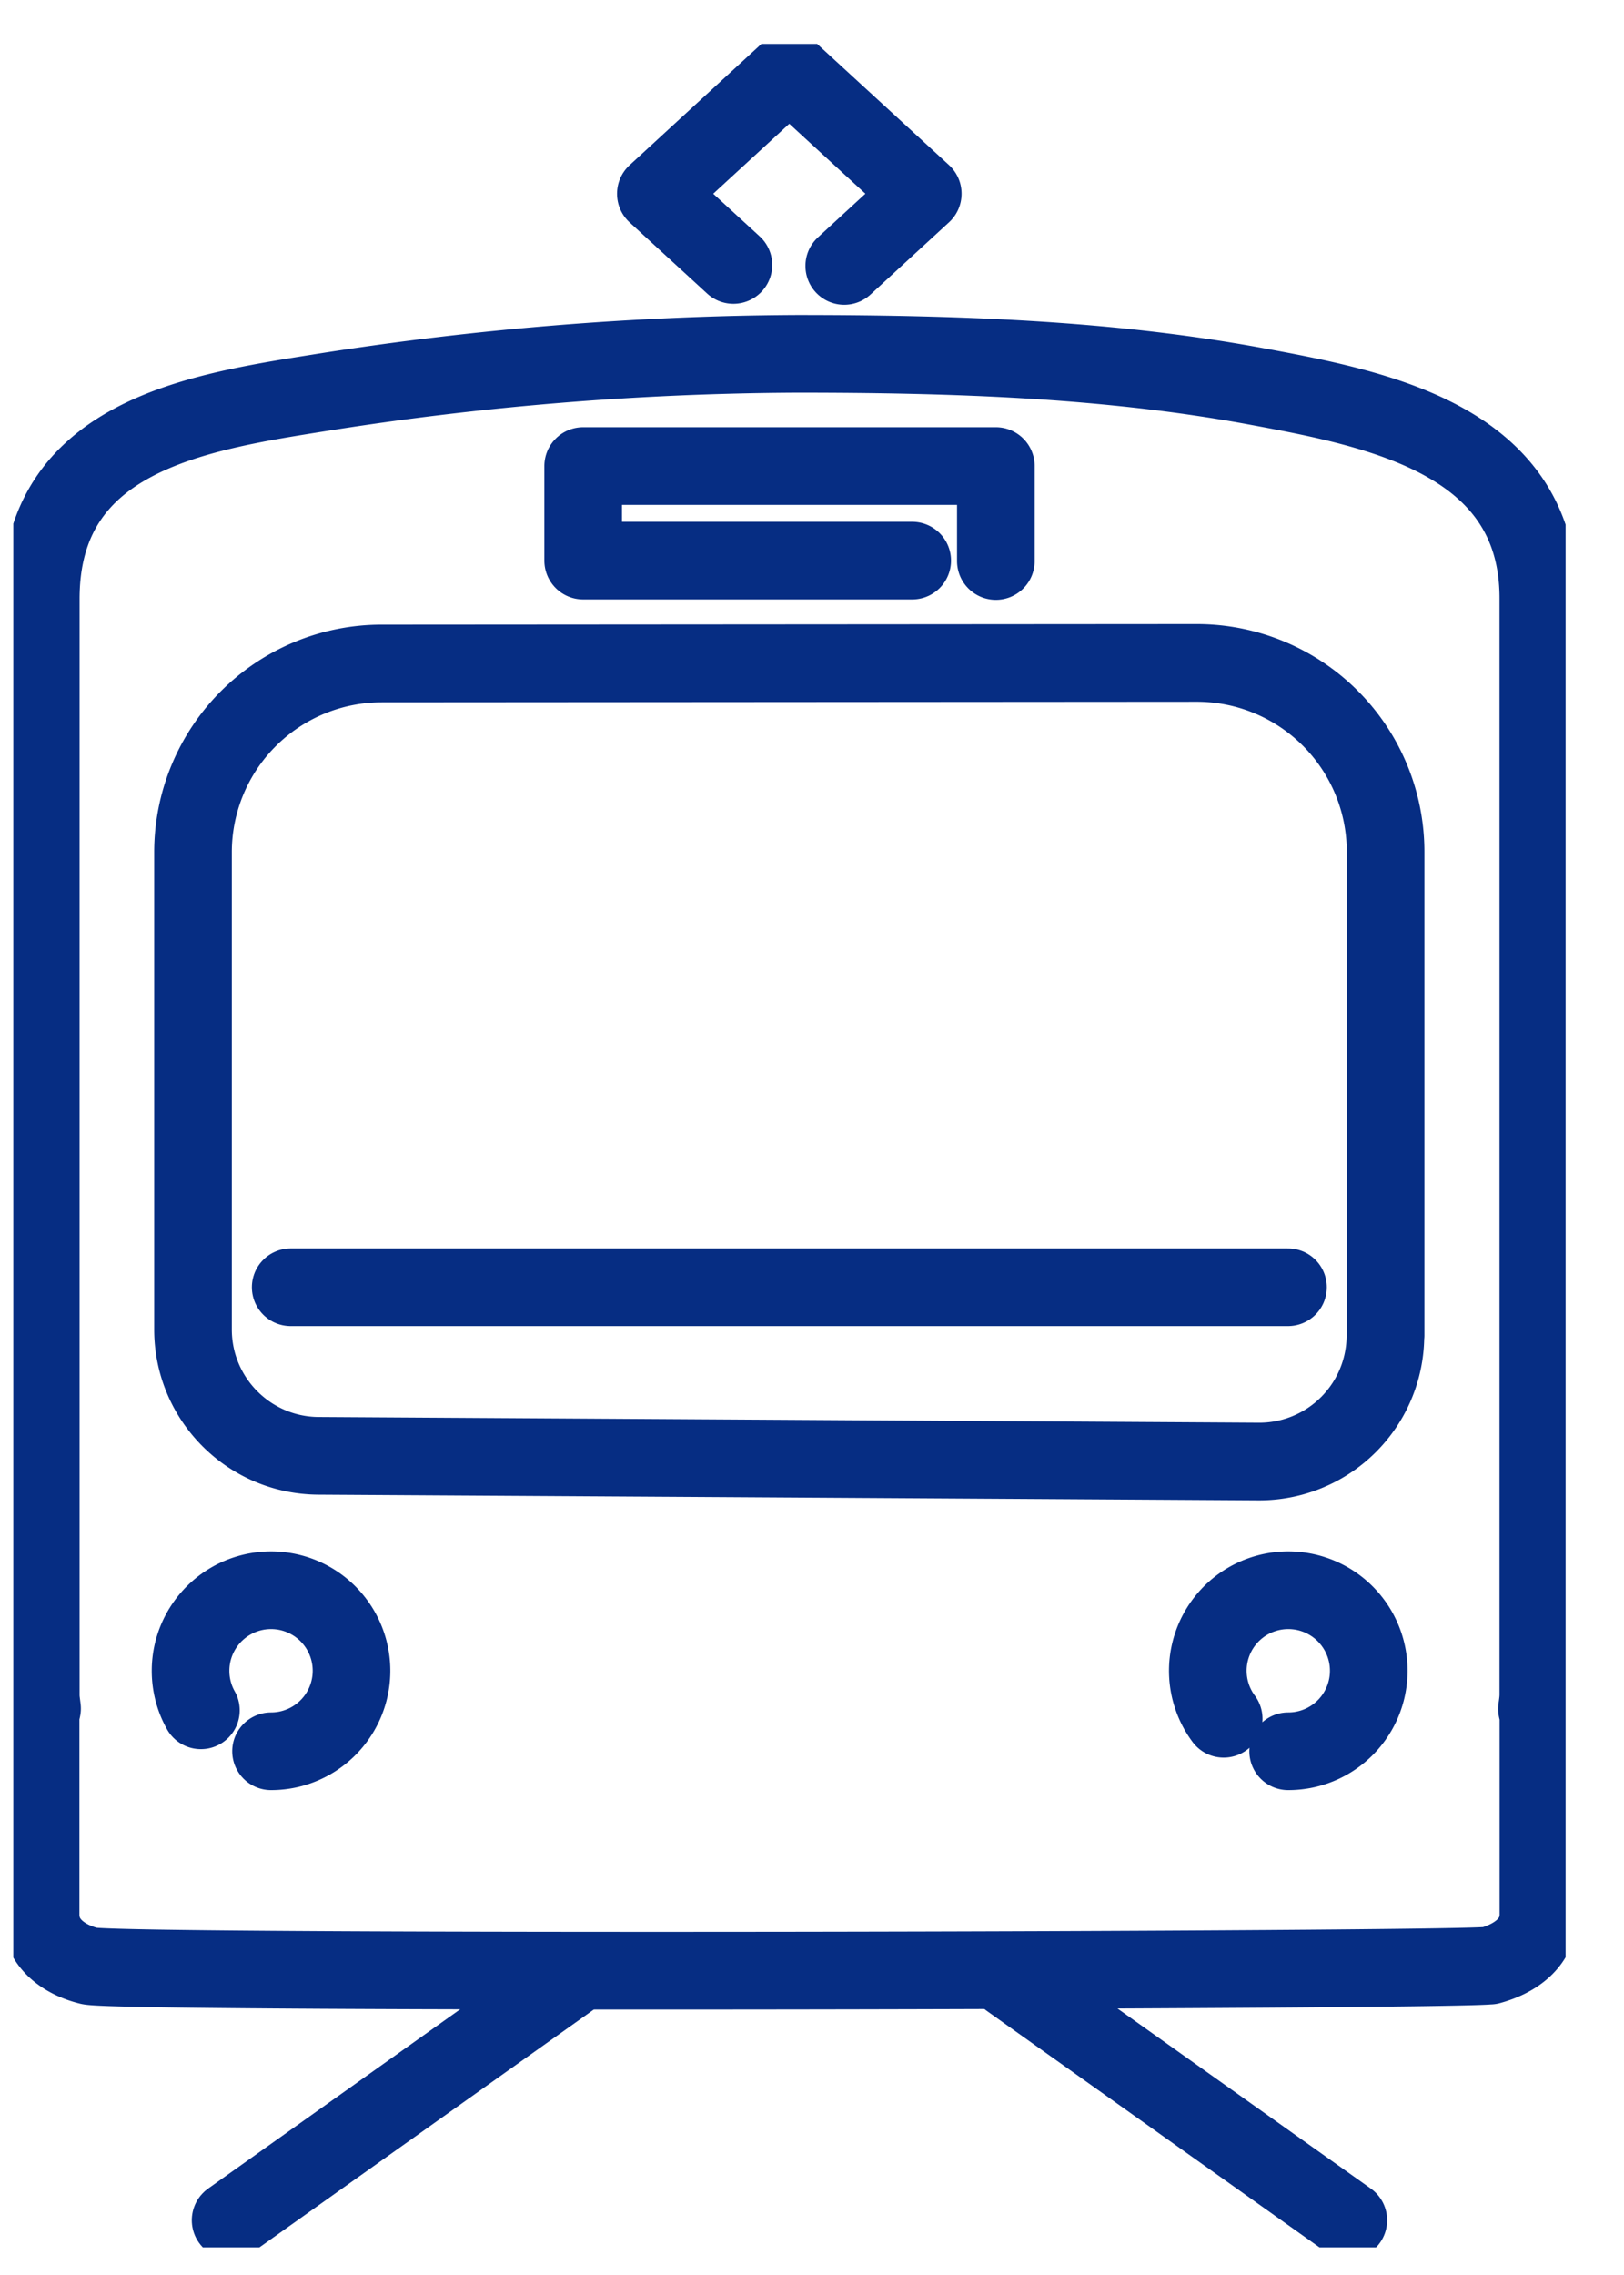
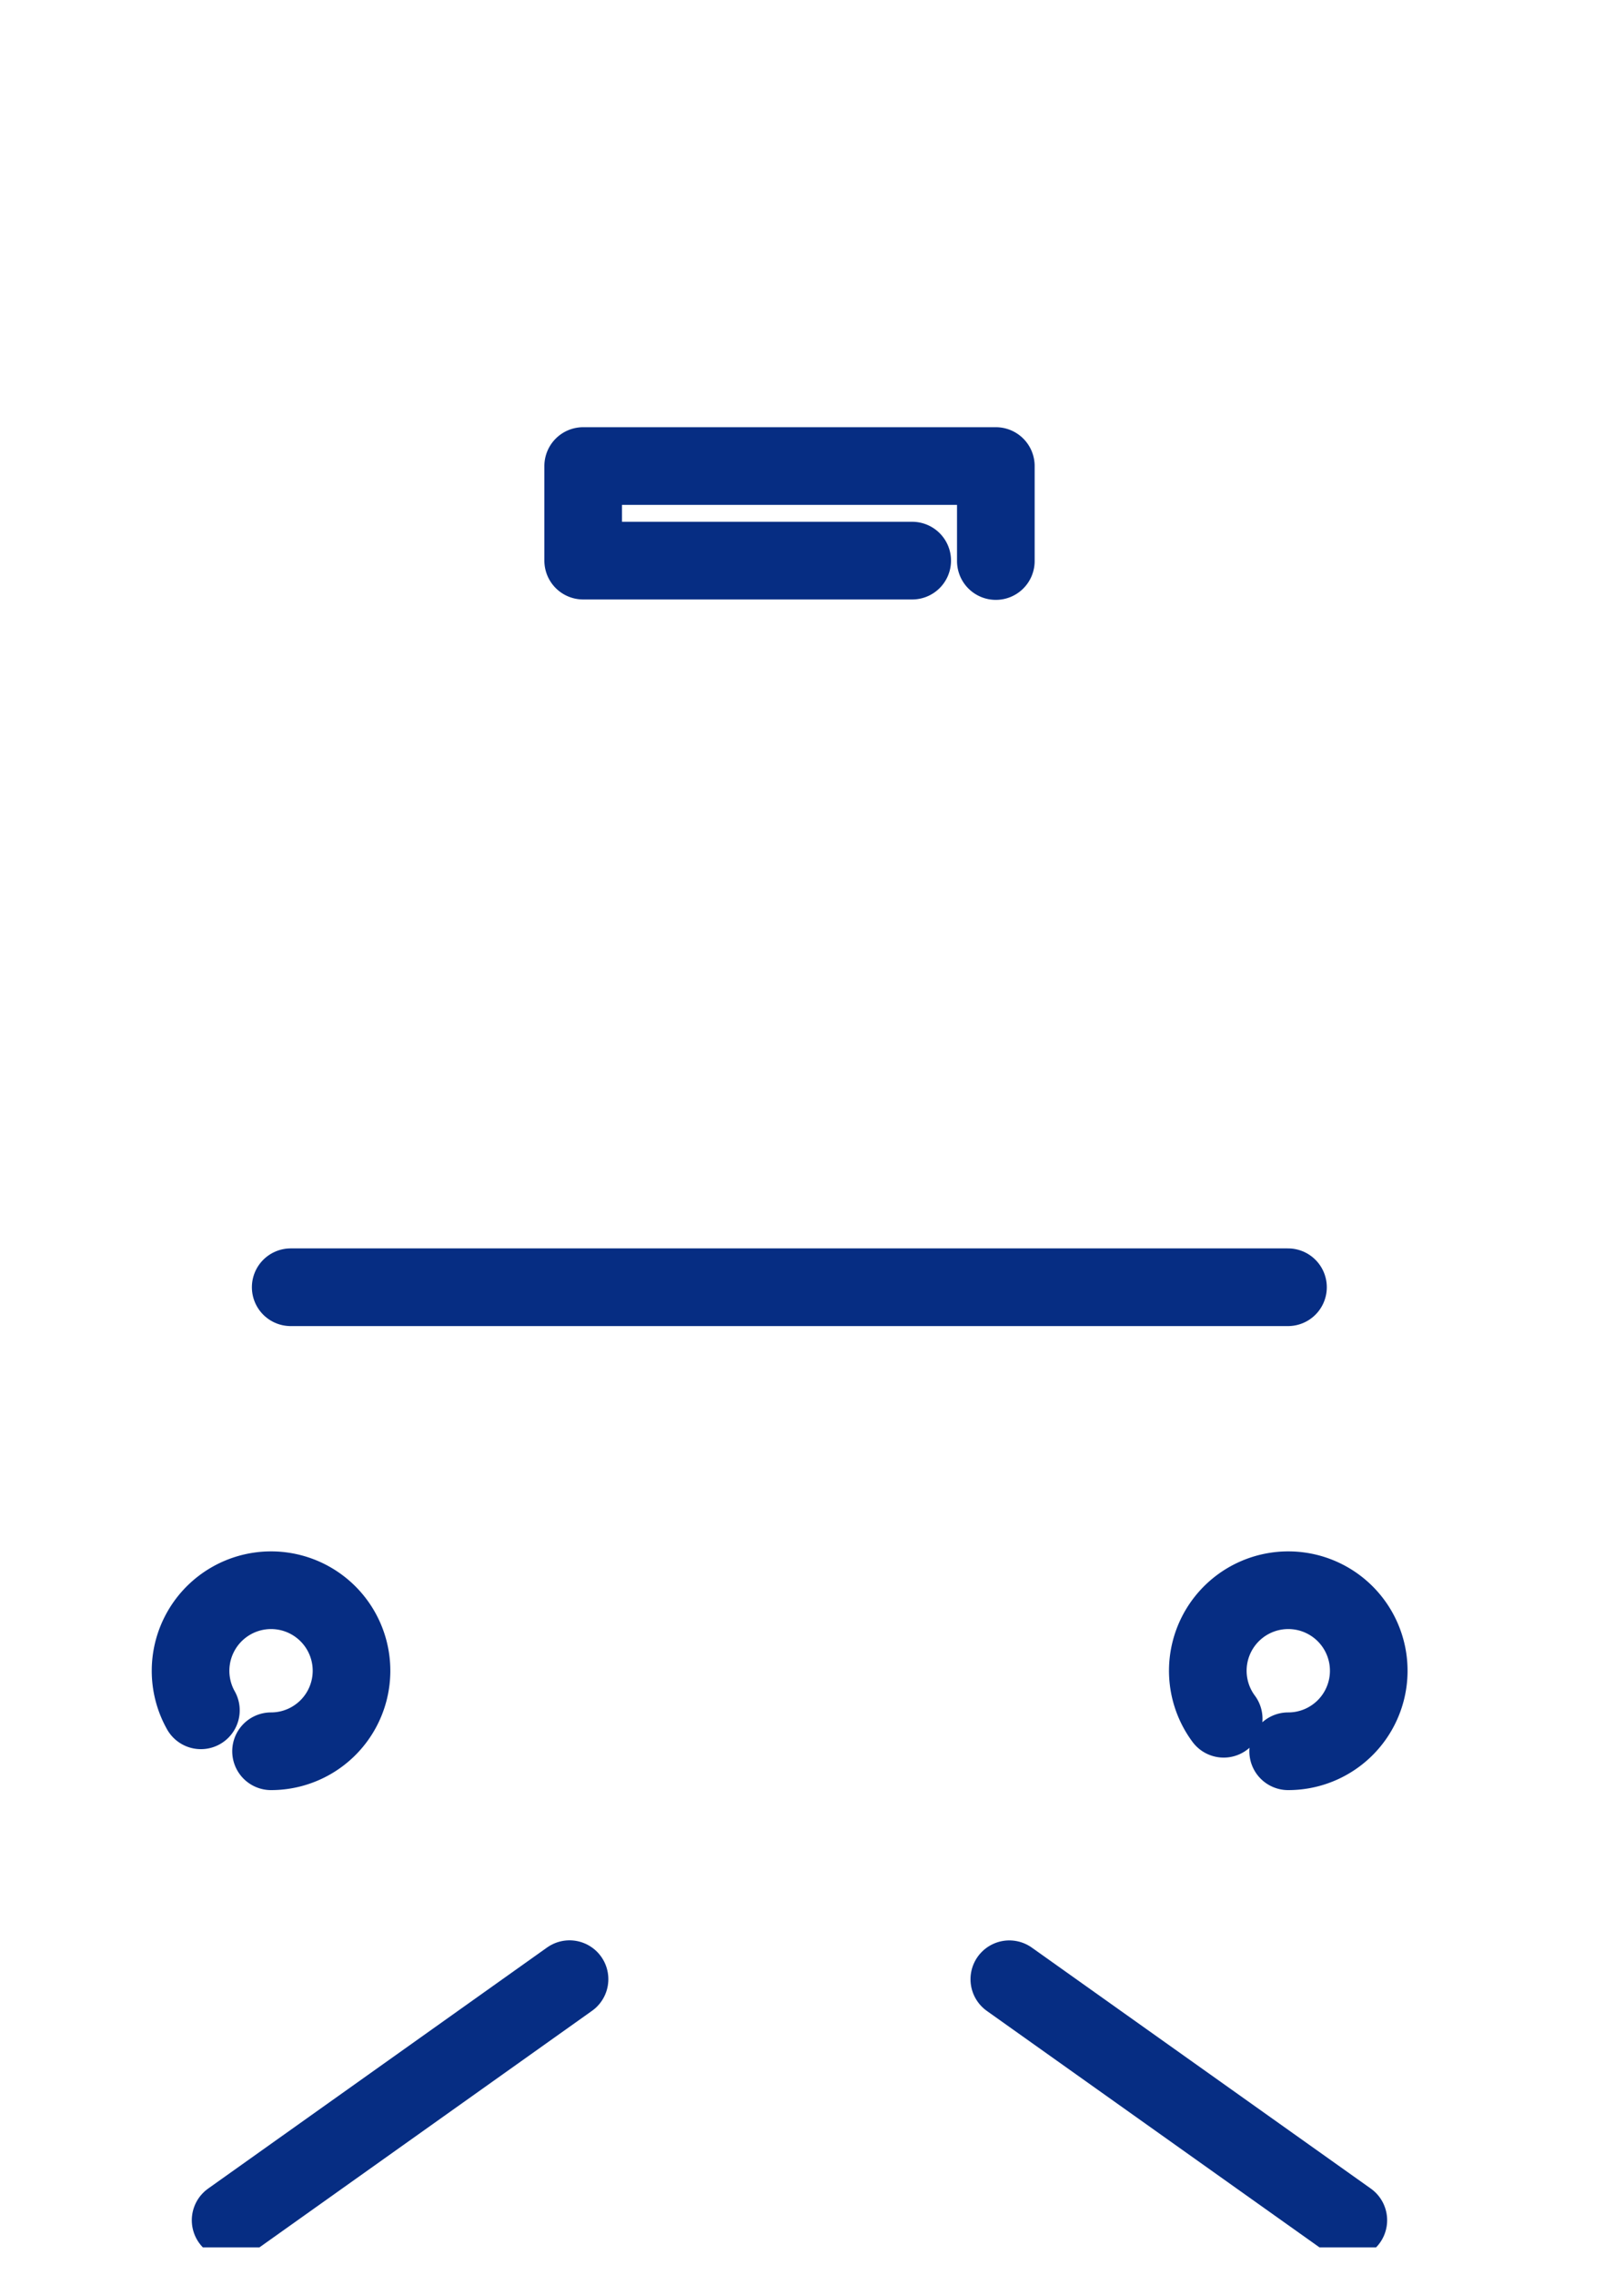
<svg xmlns="http://www.w3.org/2000/svg" width="20" height="28" fill="none">
  <g clip-path="url(#clip0_7093_7198)" stroke="#062D83" stroke-width=".956" stroke-linecap="round">
    <path d="M2.474 21.05a.992.992 0 01.864-1.478.991.991 0 010 1.982M15.07 21.154a.991.991 0 11.794.4M12.264 6.905V5.736H7.182V6.9h4.052" stroke-linejoin="round" />
    <path d="M2.84 27.326l4.174-2.967M16.605 27.326L12.43 24.36M3.58 15.843h12.282" />
-     <path d="M17.064 16.433v-5.95a2.325 2.325 0 00-2.326-2.324L4.7 8.166a2.323 2.323 0 00-2.323 2.323v5.874c0 .855.69 1.55 1.545 1.555l11.577.07a1.553 1.553 0 001.563-1.555h0z" stroke-linejoin="round" />
-     <path d="M18.348 24.192c.318-.087.598-.286.598-.63v-2.444c0-.031-.013-.057-.018-.086.008-.058.017-.115.017-.174V7.364c0-1.948-1.964-2.33-3.48-2.61-1.856-.342-3.772-.399-5.654-.399a38.44 38.44 0 00-5.881.48C2.384 5.08.502 5.38.502 7.372v13.494c0 .055.01.108.016.162-.006.033-.018.063-.018.097v2.44c0 .346.281.553.599.631.405.098 17.015.058 17.251-.006l-.002.002zM9.032 3.261l-.955-.876L9.72.874l1.644 1.51-.967.889" stroke-linejoin="round" />
  </g>
  <defs>
    <clipPath id="clip0_7093_7198">
      <path fill="#fff" transform="translate(.164 .54)" d="M0 0h19.117v27.12H0z" />
    </clipPath>
  </defs>
</svg>